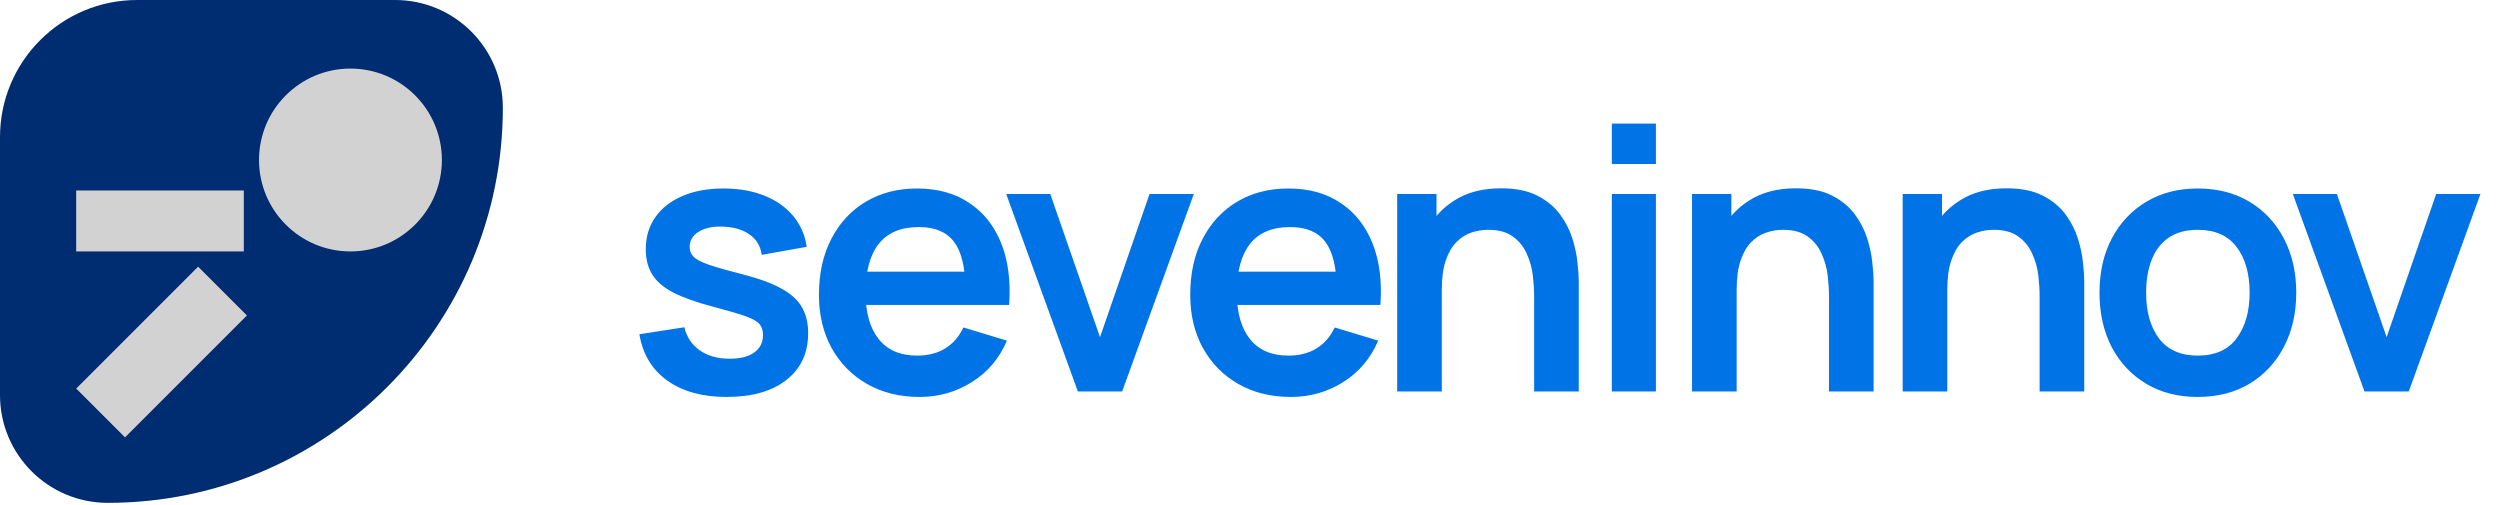
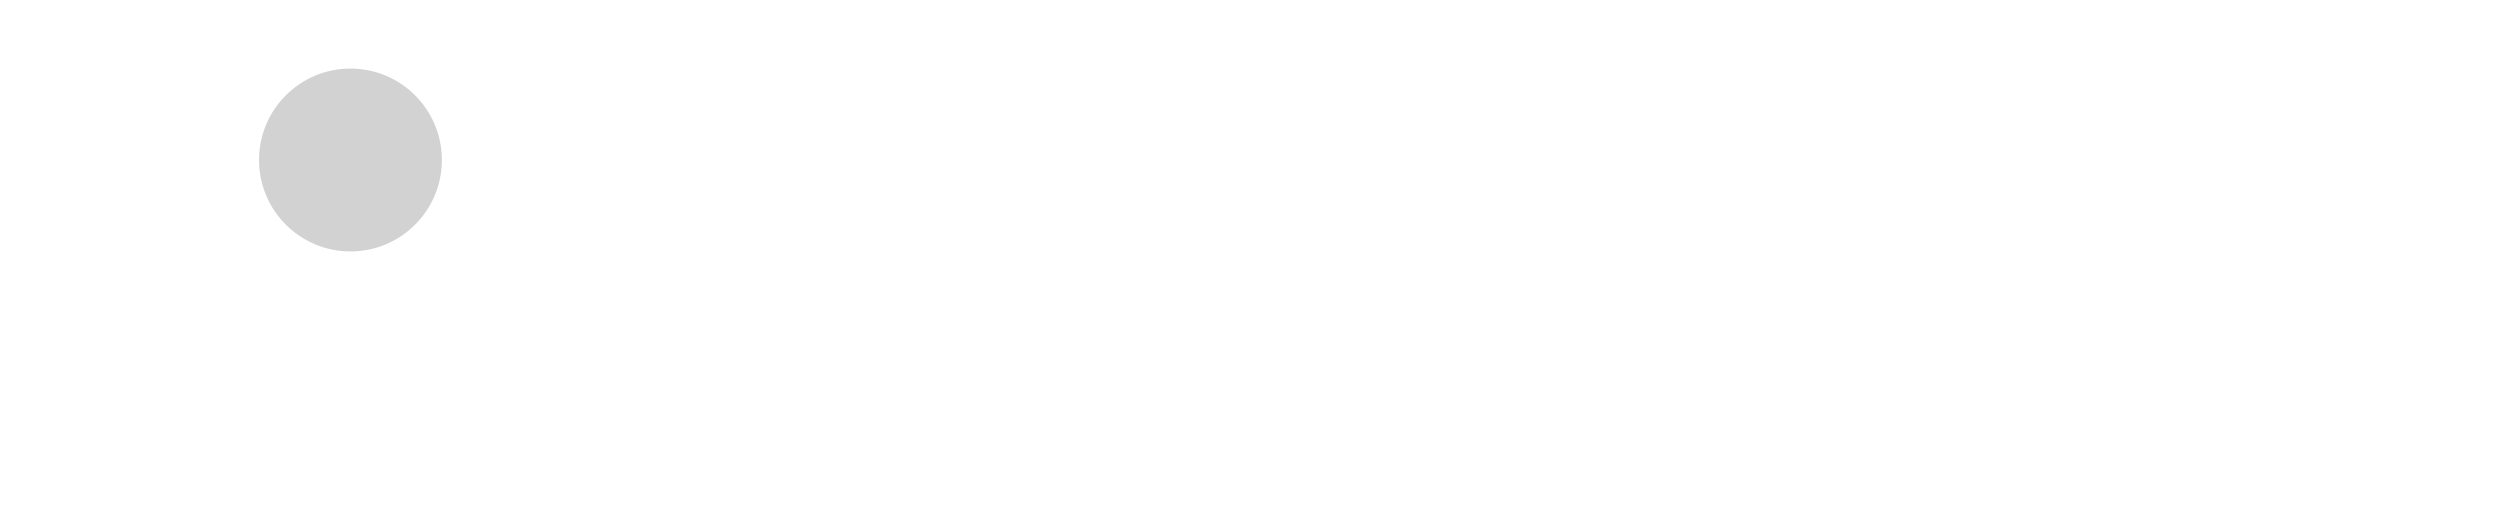
<svg xmlns="http://www.w3.org/2000/svg" width="366" height="74" viewBox="0 0 366 74" fill="none">
-   <path d="M0 20.077C0 8.989 8.989 0 20.077 0H57.842C66.554 0 73.617 7.063 73.617 15.775V15.775C73.617 47.72 47.72 73.617 15.775 73.617V73.617C7.063 73.617 0 66.554 0 57.842V20.077Z" fill="#002C71" />
-   <path fill-rule="evenodd" clip-rule="evenodd" d="M35.693 36.809H11.154V27.886H35.693V36.809Z" fill="#D2D2D2" />
-   <path fill-rule="evenodd" clip-rule="evenodd" d="M11.157 56.886L29.004 39.04L36.15 46.185L18.303 64.032L11.157 56.886Z" fill="#D2D2D2" />
  <circle cx="51.306" cy="23.424" r="13.385" fill="#D2D2D2" />
-   <path d="M106.374 58.112C102.805 58.112 99.905 57.309 97.674 55.702C95.443 54.096 94.087 51.839 93.605 48.93L100.19 47.912C100.529 49.34 101.279 50.465 102.439 51.285C103.599 52.106 105.062 52.517 106.829 52.517C108.382 52.517 109.578 52.213 110.416 51.607C111.273 50.982 111.701 50.134 111.701 49.063C111.701 48.403 111.541 47.877 111.219 47.484C110.916 47.074 110.238 46.681 109.185 46.306C108.132 45.931 106.517 45.459 104.34 44.887C101.913 44.245 99.985 43.558 98.557 42.826C97.13 42.077 96.103 41.193 95.479 40.176C94.854 39.159 94.542 37.927 94.542 36.482C94.542 34.679 95.015 33.109 95.961 31.77C96.907 30.432 98.227 29.406 99.923 28.692C101.618 27.96 103.617 27.594 105.919 27.594C108.168 27.594 110.158 27.942 111.889 28.638C113.638 29.334 115.048 30.325 116.118 31.61C117.189 32.895 117.849 34.403 118.099 36.134L111.514 37.312C111.353 36.08 110.791 35.108 109.827 34.394C108.882 33.68 107.614 33.278 106.026 33.189C104.509 33.1 103.287 33.332 102.359 33.885C101.431 34.42 100.967 35.179 100.967 36.16C100.967 36.714 101.154 37.187 101.529 37.579C101.904 37.972 102.653 38.364 103.777 38.757C104.92 39.15 106.615 39.632 108.864 40.203C111.166 40.792 113.004 41.47 114.378 42.237C115.77 42.987 116.77 43.888 117.377 44.941C118.001 45.994 118.313 47.27 118.313 48.769C118.313 51.678 117.252 53.962 115.128 55.622C113.022 57.282 110.104 58.112 106.374 58.112ZM134.644 58.112C131.717 58.112 129.147 57.478 126.934 56.211C124.721 54.944 122.99 53.186 121.741 50.937C120.509 48.689 119.894 46.101 119.894 43.174C119.894 40.015 120.501 37.276 121.714 34.956C122.928 32.618 124.614 30.806 126.774 29.522C128.933 28.237 131.431 27.594 134.269 27.594C137.267 27.594 139.81 28.299 141.898 29.709C144.004 31.101 145.566 33.073 146.583 35.625C147.6 38.177 147.984 41.184 147.734 44.647H141.336V42.291C141.318 39.15 140.765 36.856 139.677 35.411C138.588 33.965 136.875 33.243 134.537 33.243C131.896 33.243 129.932 34.063 128.647 35.705C127.362 37.329 126.72 39.712 126.72 42.853C126.72 45.78 127.362 48.046 128.647 49.652C129.932 51.259 131.806 52.062 134.269 52.062C135.857 52.062 137.223 51.714 138.365 51.018C139.525 50.304 140.417 49.278 141.042 47.939L147.413 49.867C146.307 52.472 144.593 54.498 142.273 55.943C139.971 57.389 137.428 58.112 134.644 58.112ZM124.686 44.647V39.774H144.575V44.647H124.686ZM157.801 57.309L147.308 28.397H153.759L161.041 49.358L168.295 28.397H174.773L164.28 57.309H157.801ZM188.999 58.112C186.072 58.112 183.502 57.478 181.289 56.211C179.076 54.944 177.345 53.186 176.096 50.937C174.865 48.689 174.249 46.101 174.249 43.174C174.249 40.015 174.856 37.276 176.069 34.956C177.283 32.618 178.969 30.806 181.129 29.522C183.288 28.237 185.787 27.594 188.624 27.594C191.623 27.594 194.166 28.299 196.254 29.709C198.36 31.101 199.921 33.073 200.938 35.625C201.956 38.177 202.339 41.184 202.09 44.647H195.692V42.291C195.674 39.15 195.12 36.856 194.032 35.411C192.943 33.965 191.23 33.243 188.892 33.243C186.251 33.243 184.288 34.063 183.003 35.705C181.718 37.329 181.075 39.712 181.075 42.853C181.075 45.78 181.718 48.046 183.003 49.652C184.288 51.259 186.161 52.062 188.624 52.062C190.213 52.062 191.578 51.714 192.72 51.018C193.88 50.304 194.772 49.278 195.397 47.939L201.768 49.867C200.662 52.472 198.949 54.498 196.628 55.943C194.326 57.389 191.783 58.112 188.999 58.112ZM179.041 44.647V39.774H198.931V44.647H179.041ZM224.598 57.309V43.388C224.598 42.478 224.536 41.47 224.411 40.363C224.286 39.257 223.992 38.195 223.527 37.178C223.081 36.143 222.403 35.295 221.493 34.635C220.601 33.974 219.387 33.644 217.852 33.644C217.031 33.644 216.219 33.778 215.416 34.046C214.613 34.313 213.881 34.777 213.221 35.438C212.579 36.08 212.061 36.972 211.668 38.115C211.276 39.239 211.08 40.685 211.08 42.451L207.251 40.818C207.251 38.356 207.724 36.125 208.67 34.126C209.634 32.127 211.044 30.539 212.9 29.361C214.756 28.165 217.04 27.567 219.753 27.567C221.895 27.567 223.661 27.924 225.053 28.638C226.445 29.352 227.552 30.262 228.373 31.369C229.194 32.475 229.801 33.653 230.193 34.902C230.586 36.151 230.836 37.338 230.943 38.463C231.068 39.569 231.13 40.47 231.13 41.166V57.309H224.598ZM204.548 57.309V28.397H210.303V37.365H211.08V57.309H204.548ZM235.974 24.007V18.091H242.426V24.007H235.974ZM235.974 57.309V28.397H242.426V57.309H235.974ZM267.765 57.309V43.388C267.765 42.478 267.702 41.47 267.577 40.363C267.452 39.257 267.158 38.195 266.694 37.178C266.248 36.143 265.569 35.295 264.659 34.635C263.767 33.974 262.553 33.644 261.019 33.644C260.198 33.644 259.386 33.778 258.583 34.046C257.779 34.313 257.048 34.777 256.387 35.438C255.745 36.08 255.227 36.972 254.835 38.115C254.442 39.239 254.246 40.685 254.246 42.451L250.418 40.818C250.418 38.356 250.891 36.125 251.837 34.126C252.8 32.127 254.21 30.539 256.066 29.361C257.922 28.165 260.207 27.567 262.919 27.567C265.061 27.567 266.828 27.924 268.22 28.638C269.612 29.352 270.718 30.262 271.539 31.369C272.36 32.475 272.967 33.653 273.359 34.902C273.752 36.151 274.002 37.338 274.109 38.463C274.234 39.569 274.296 40.47 274.296 41.166V57.309H267.765ZM247.714 57.309V28.397H253.469V37.365H254.246V57.309H247.714ZM298.602 57.309V43.388C298.602 42.478 298.54 41.47 298.415 40.363C298.29 39.257 297.995 38.195 297.531 37.178C297.085 36.143 296.407 35.295 295.497 34.635C294.604 33.974 293.391 33.644 291.856 33.644C291.035 33.644 290.223 33.778 289.42 34.046C288.617 34.313 287.885 34.777 287.225 35.438C286.582 36.08 286.065 36.972 285.672 38.115C285.28 39.239 285.083 40.685 285.083 42.451L281.255 40.818C281.255 38.356 281.728 36.125 282.674 34.126C283.638 32.127 285.048 30.539 286.904 29.361C288.76 28.165 291.044 27.567 293.757 27.567C295.898 27.567 297.665 27.924 299.057 28.638C300.449 29.352 301.556 30.262 302.377 31.369C303.198 32.475 303.804 33.653 304.197 34.902C304.59 36.151 304.839 37.338 304.947 38.463C305.071 39.569 305.134 40.47 305.134 41.166V57.309H298.602ZM278.552 57.309V28.397H284.307V37.365H285.083V57.309H278.552ZM321.741 58.112C318.85 58.112 316.325 57.46 314.165 56.157C312.006 54.855 310.328 53.061 309.133 50.777C307.955 48.475 307.366 45.833 307.366 42.853C307.366 39.819 307.973 37.16 309.186 34.876C310.4 32.591 312.086 30.806 314.246 29.522C316.405 28.237 318.904 27.594 321.741 27.594C324.65 27.594 327.184 28.245 329.344 29.548C331.503 30.851 333.181 32.654 334.377 34.956C335.572 37.24 336.17 39.873 336.17 42.853C336.17 45.851 335.563 48.501 334.35 50.803C333.154 53.088 331.476 54.882 329.317 56.184C327.158 57.469 324.632 58.112 321.741 58.112ZM321.741 52.062C324.311 52.062 326.221 51.205 327.47 49.492C328.719 47.779 329.344 45.566 329.344 42.853C329.344 40.051 328.71 37.82 327.443 36.16C326.176 34.483 324.275 33.644 321.741 33.644C320.01 33.644 318.582 34.037 317.458 34.822C316.352 35.589 315.531 36.669 314.995 38.061C314.46 39.435 314.192 41.033 314.192 42.853C314.192 45.655 314.826 47.895 316.093 49.572C317.378 51.232 319.261 52.062 321.741 52.062ZM346.162 57.309L335.669 28.397H342.12L349.402 49.358L356.656 28.397H363.134L352.641 57.309H346.162Z" fill="#0073E6" />
</svg>